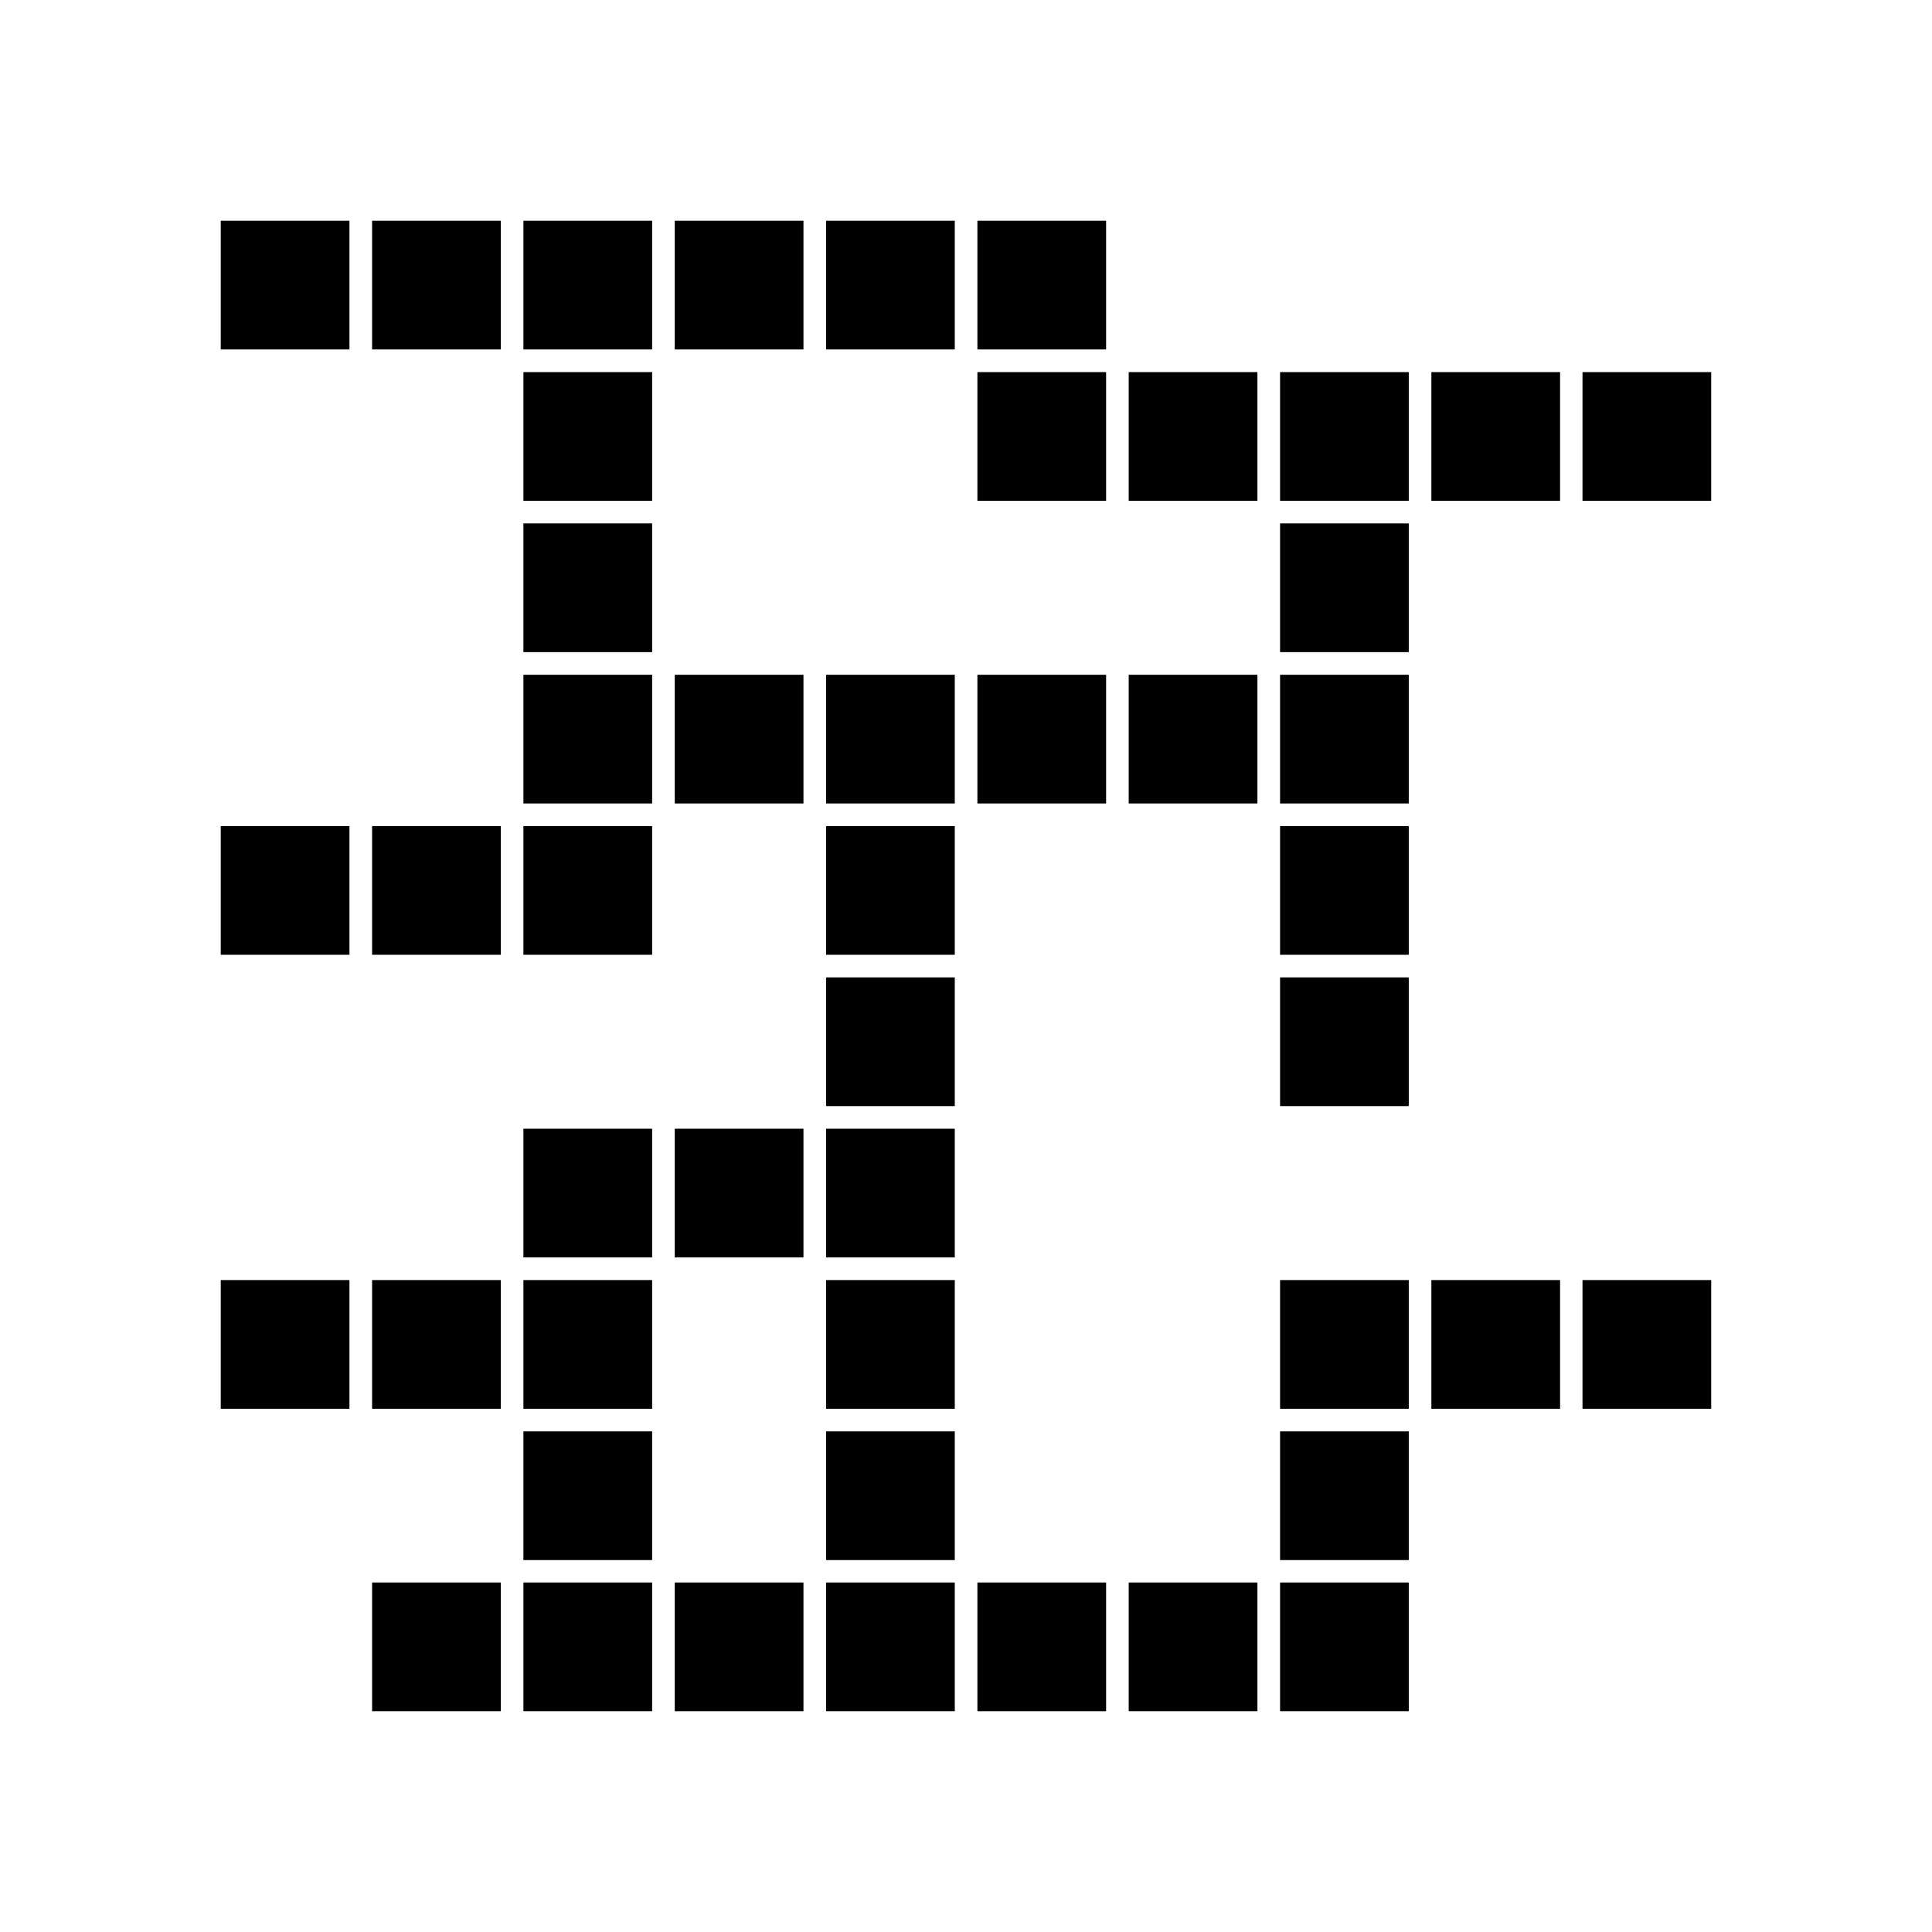
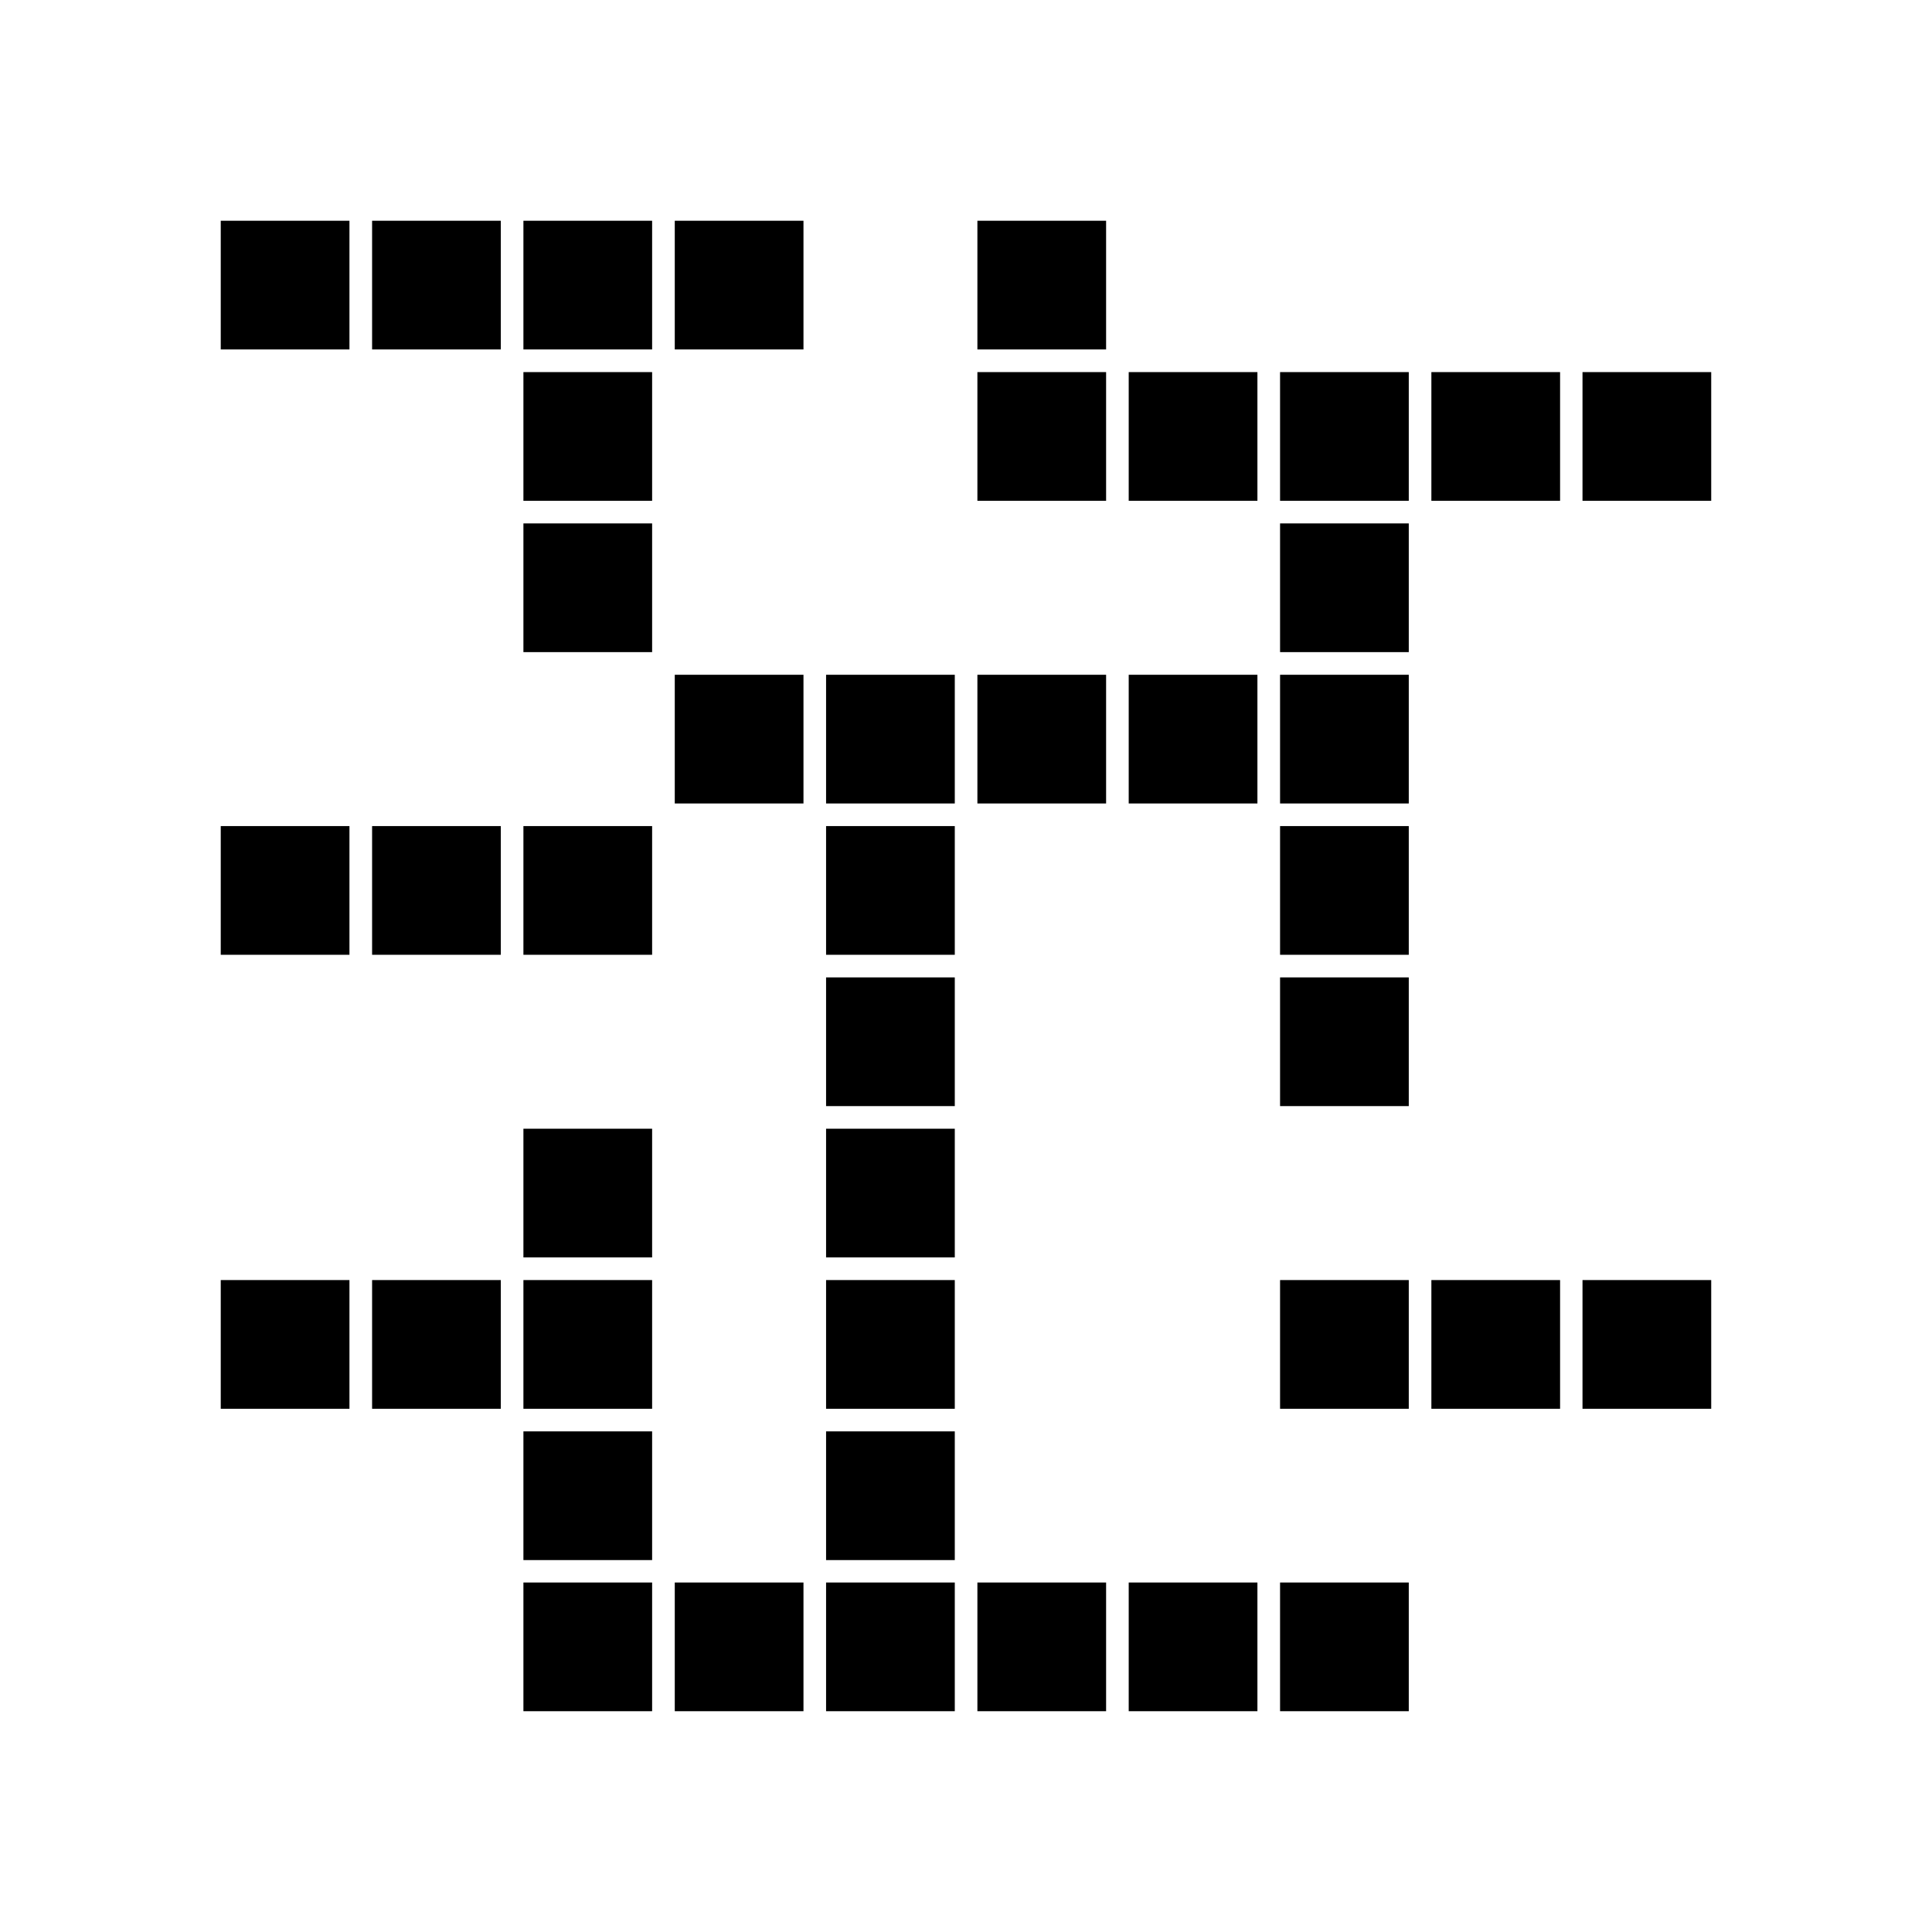
<svg xmlns="http://www.w3.org/2000/svg" fill="#000000" width="800px" height="800px" version="1.1" viewBox="144 144 512 512">
  <g>
    <path d="m483.23 282.71h34.109v34.109h-34.109z" />
    <path d="m563.38 242.61h34.109v34.109h-34.109z" />
    <path d="m523.33 242.61h34.109v34.109h-34.109z" />
    <path d="m483.23 242.61h34.109v34.109h-34.109z" />
    <path d="m443.12 242.61h34.109v34.109h-34.109z" />
    <path d="m403.02 242.61h34.109v34.109h-34.109z" />
    <path d="m403.02 202.5h34.109v34.109h-34.109z" />
-     <path d="m362.92 202.5h34.109v34.109h-34.109z" />
    <path d="m322.82 202.5h34.109v34.109h-34.109z" />
    <path d="m282.71 202.5h34.109v34.109h-34.109z" />
    <path d="m242.61 202.5h34.109v34.109h-34.109z" />
    <path d="m202.5 202.5h34.109v34.109h-34.109z" />
    <path d="m282.71 242.61h34.109v34.109h-34.109z" />
    <path d="m282.71 282.71h34.109v34.109h-34.109z" />
    <path d="m202.5 362.92h34.109v34.109h-34.109z" />
    <path d="m242.61 362.92h34.109v34.109h-34.109z" />
-     <path d="m282.71 322.82h34.109v34.109h-34.109z" />
    <path d="m322.82 322.82h34.109v34.109h-34.109z" />
    <path d="m282.71 362.92h34.109v34.109h-34.109z" />
    <path d="m483.23 403.02h34.109v34.109h-34.109z" />
    <path d="m483.23 362.92h34.109v34.109h-34.109z" />
    <path d="m483.23 322.82h34.109v34.109h-34.109z" />
    <path d="m443.12 322.82h34.109v34.109h-34.109z" />
    <path d="m403.02 322.82h34.109v34.109h-34.109z" />
    <path d="m362.92 322.82h34.109v34.109h-34.109z" />
    <path d="m362.92 362.92h34.109v34.109h-34.109z" />
    <path d="m362.92 403.02h34.109v34.109h-34.109z" />
-     <path d="m322.82 443.12h34.109v34.109h-34.109z" />
    <path d="m362.92 443.12h34.109v34.109h-34.109z" />
    <path d="m362.92 523.33h34.109v34.109h-34.109z" />
    <path d="m362.92 483.23h34.109v34.109h-34.109z" />
    <path d="m202.5 483.23h34.109v34.109h-34.109z" />
    <path d="m242.61 483.23h34.109v34.109h-34.109z" />
    <path d="m282.71 443.12h34.109v34.109h-34.109z" />
    <path d="m282.71 483.23h34.109v34.109h-34.109z" />
    <path d="m282.71 523.33h34.109v34.109h-34.109z" />
    <path d="m563.38 483.23h34.109v34.109h-34.109z" />
    <path d="m523.33 483.23h34.109v34.109h-34.109z" />
    <path d="m483.23 483.23h34.109v34.109h-34.109z" />
-     <path d="m483.23 523.33h34.109v34.109h-34.109z" />
    <path d="m483.23 563.38h34.109v34.109h-34.109z" />
    <path d="m443.12 563.38h34.109v34.109h-34.109z" />
    <path d="m403.02 563.38h34.109v34.109h-34.109z" />
    <path d="m362.92 563.38h34.109v34.109h-34.109z" />
    <path d="m322.82 563.38h34.109v34.109h-34.109z" />
    <path d="m282.71 563.38h34.109v34.109h-34.109z" />
-     <path d="m242.61 563.38h34.109v34.109h-34.109z" />
  </g>
</svg>